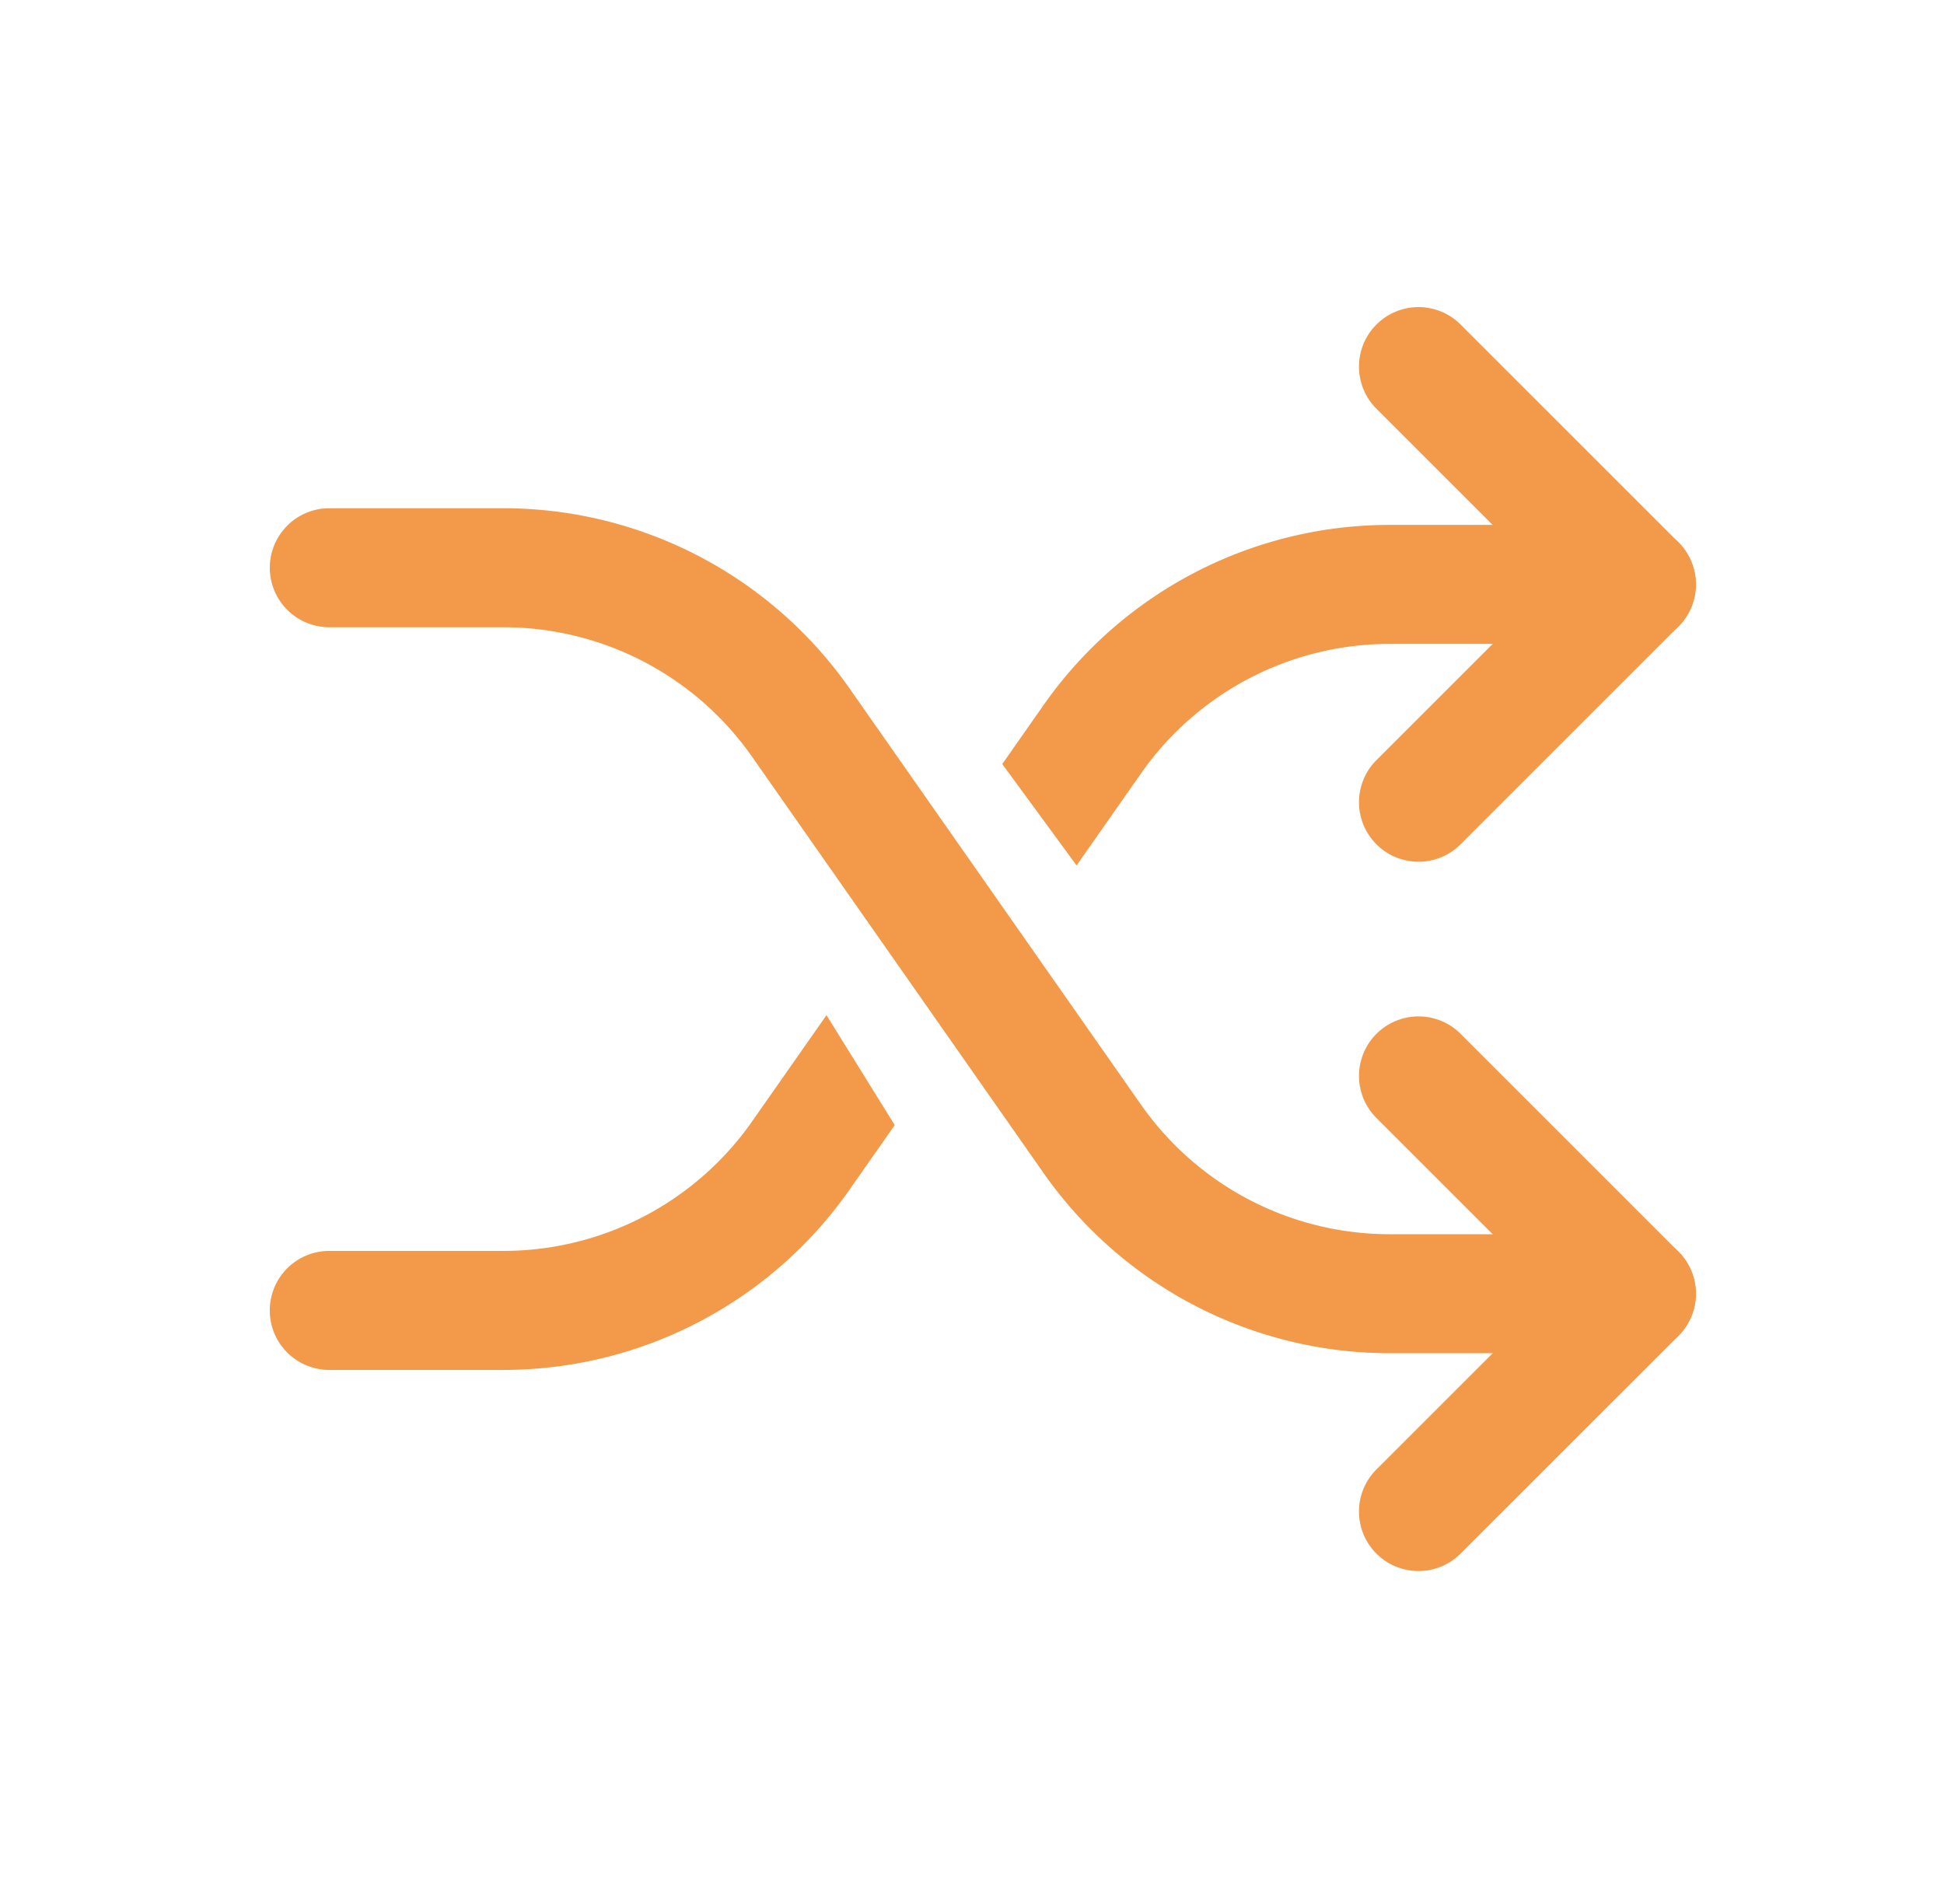
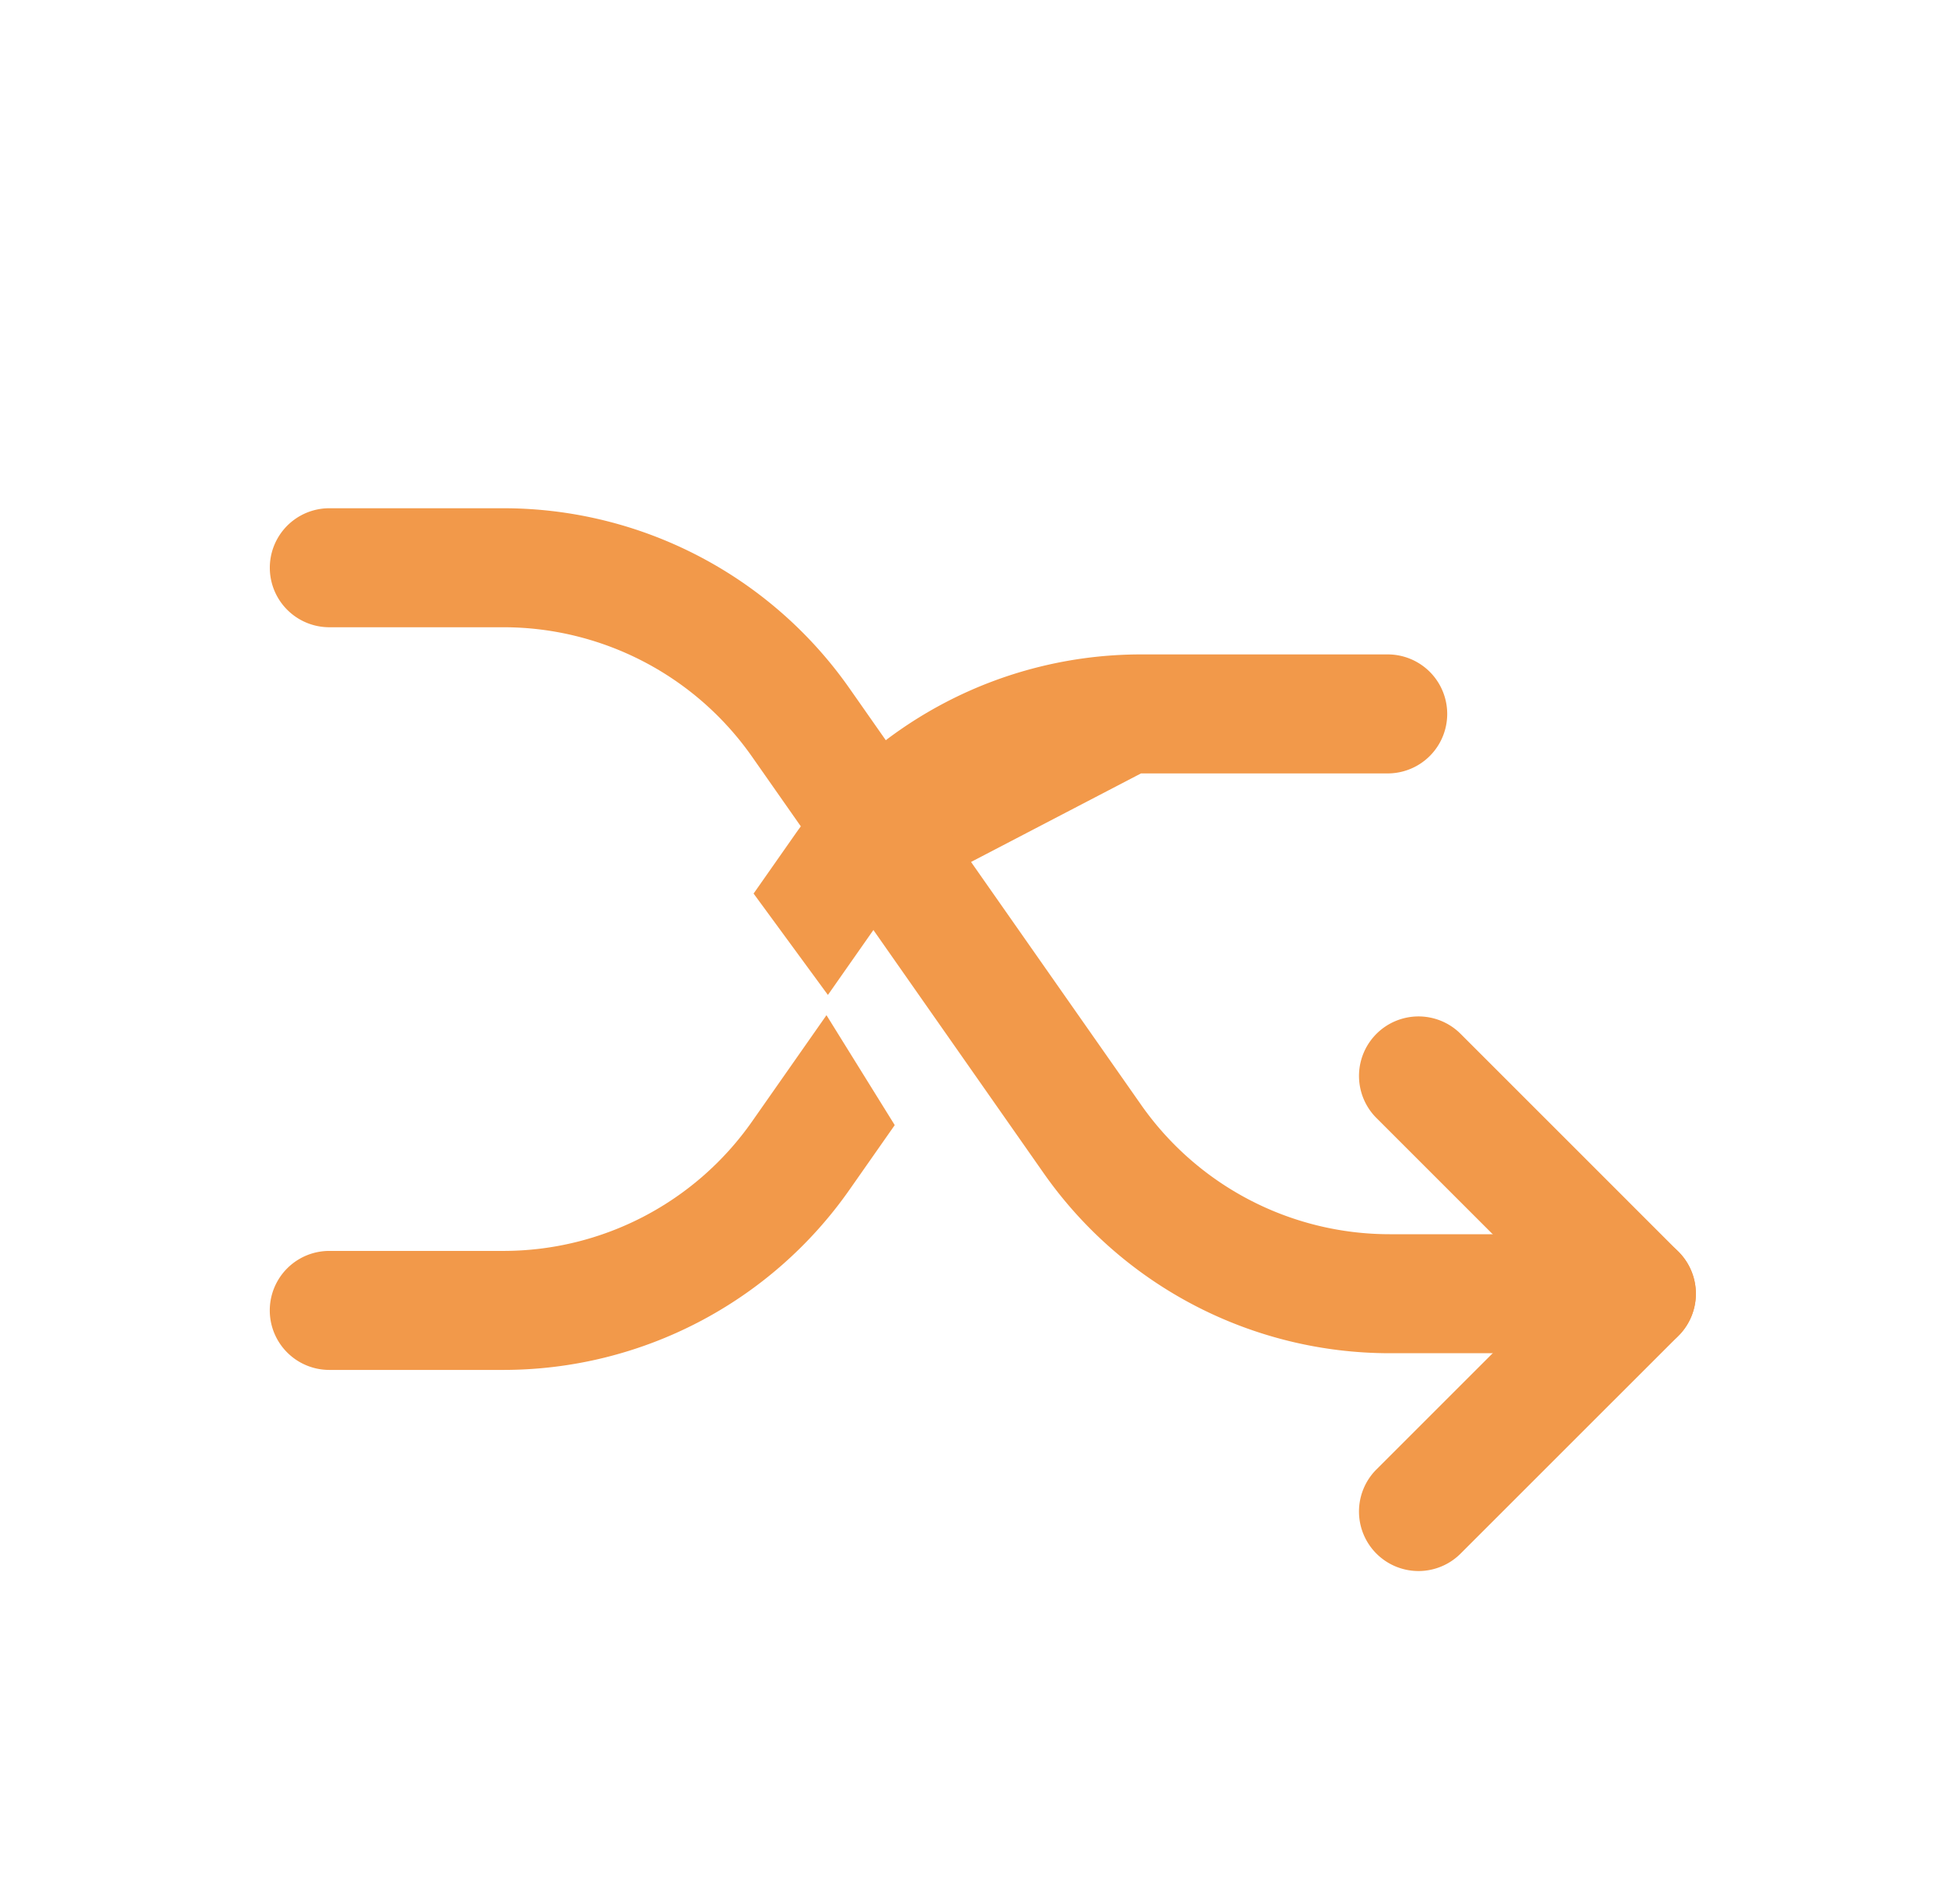
<svg xmlns="http://www.w3.org/2000/svg" width="49" height="48" viewBox="0 0 49 48" fill="none">
-   <path fill-rule="evenodd" clip-rule="evenodd" d="M34.694 8.182a1.5 1.5 0 0 1 2.122 0l5.49 5.49a1.5 1.5 0 0 1 0 2.122l-5.49 5.491a1.5 1.5 0 0 1-2.122-2.121l4.43-4.43-4.43-4.43a1.5 1.5 0 0 1 0-2.122z" fill="#F2994A" />
-   <path d="M28.76 19.498a7.651 7.651 0 0 1 6.268-3.265h6.218a1.5 1.5 0 0 0 0-3h-6.218a10.652 10.652 0 0 0-8.725 4.544l-1.04 1.485 1.873 2.556 1.625-2.32zM22.553 28.365l-1.721-2.772-1.876 2.68a7.652 7.652 0 0 1-6.268 3.263H8.3a1.5 1.5 0 1 0 0 3h4.387c3.476 0 6.733-1.696 8.726-4.544l1.139-1.627z" fill="#F2994A" />
+   <path d="M28.76 19.498h6.218a1.5 1.5 0 0 0 0-3h-6.218a10.652 10.652 0 0 0-8.725 4.544l-1.04 1.485 1.873 2.556 1.625-2.32zM22.553 28.365l-1.721-2.772-1.876 2.68a7.652 7.652 0 0 1-6.268 3.263H8.3a1.5 1.5 0 1 0 0 3h4.387c3.476 0 6.733-1.696 8.726-4.544l1.139-1.627z" fill="#F2994A" />
  <path fill-rule="evenodd" clip-rule="evenodd" d="M34.694 39.167a1.5 1.5 0 0 0 2.121 0l5.491-5.49a1.5 1.5 0 0 0 0-2.122l-5.49-5.491a1.5 1.5 0 1 0-2.122 2.121l4.43 4.43-4.43 4.43a1.5 1.5 0 0 0 0 2.122z" fill="#F2994A" />
  <path fill-rule="evenodd" clip-rule="evenodd" d="M35.028 31.115a7.651 7.651 0 0 1-6.267-3.264l-7.347-10.494a10.651 10.651 0 0 0-8.726-4.544H8.301a1.5 1.5 0 1 0 0 3h4.387a7.652 7.652 0 0 1 6.268 3.264l7.347 10.494a10.652 10.652 0 0 0 8.725 4.544h6.218a1.5 1.5 0 1 0 0-3h-6.218z" fill="#F2994A" />
</svg>